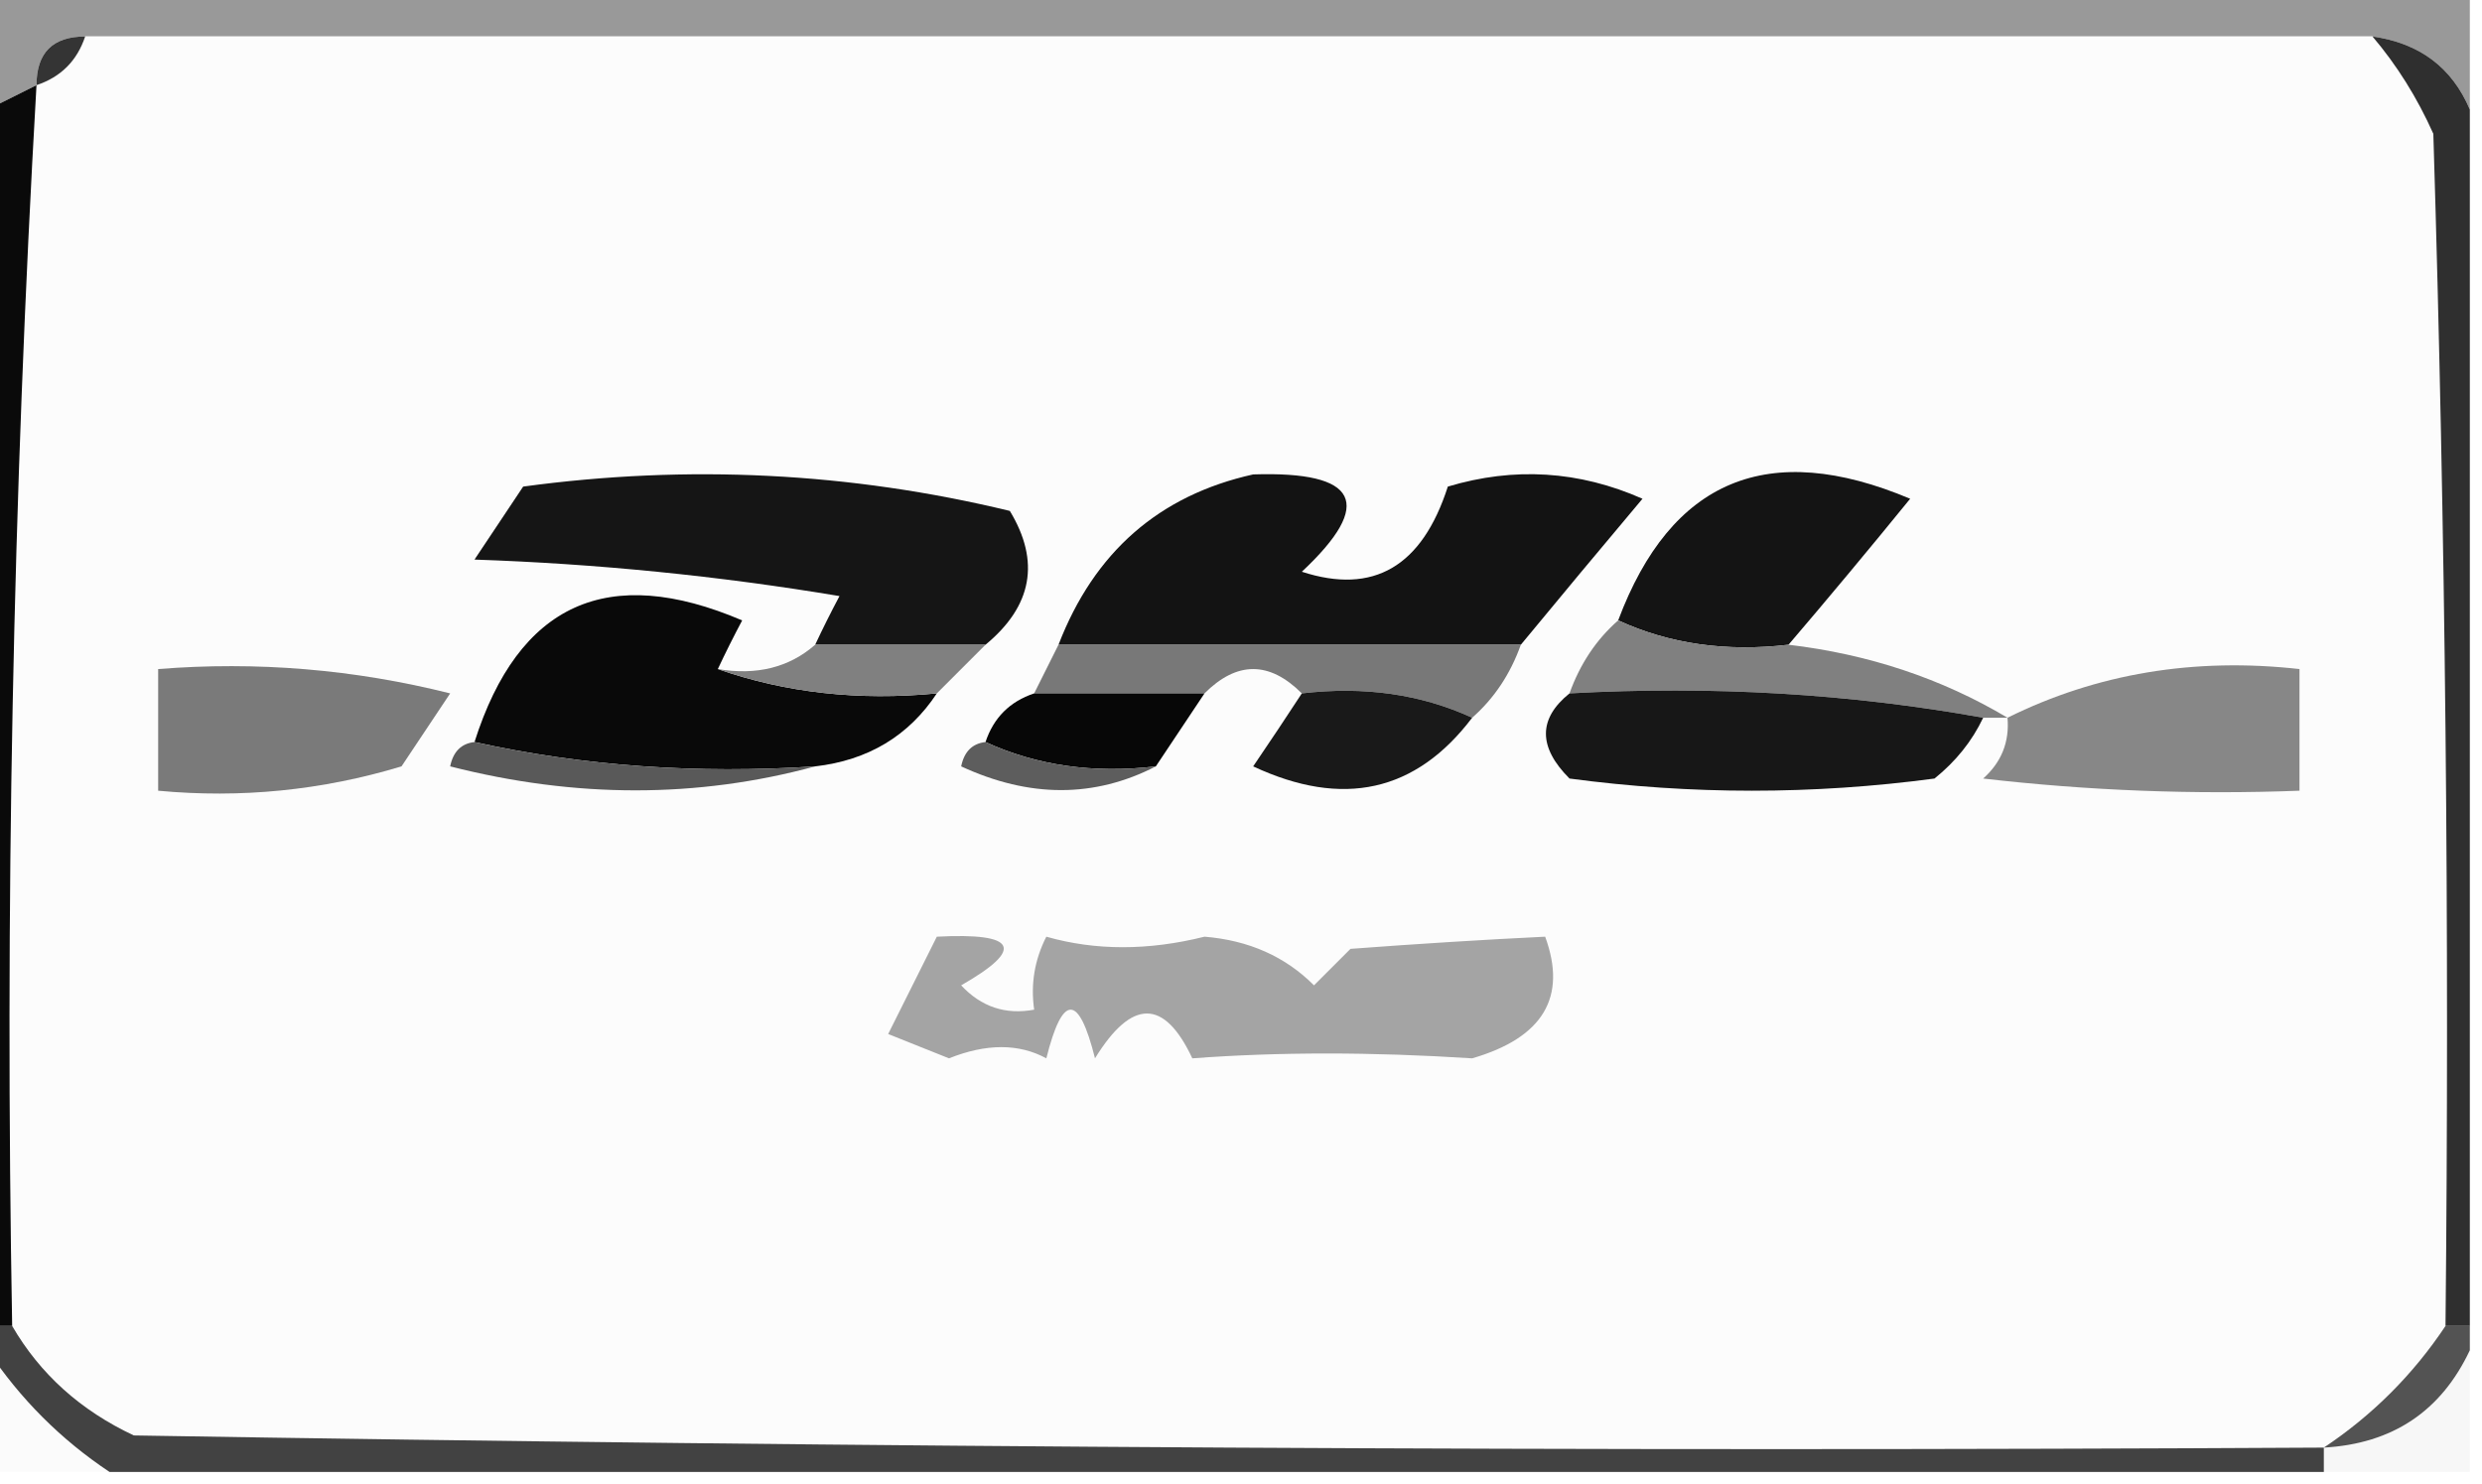
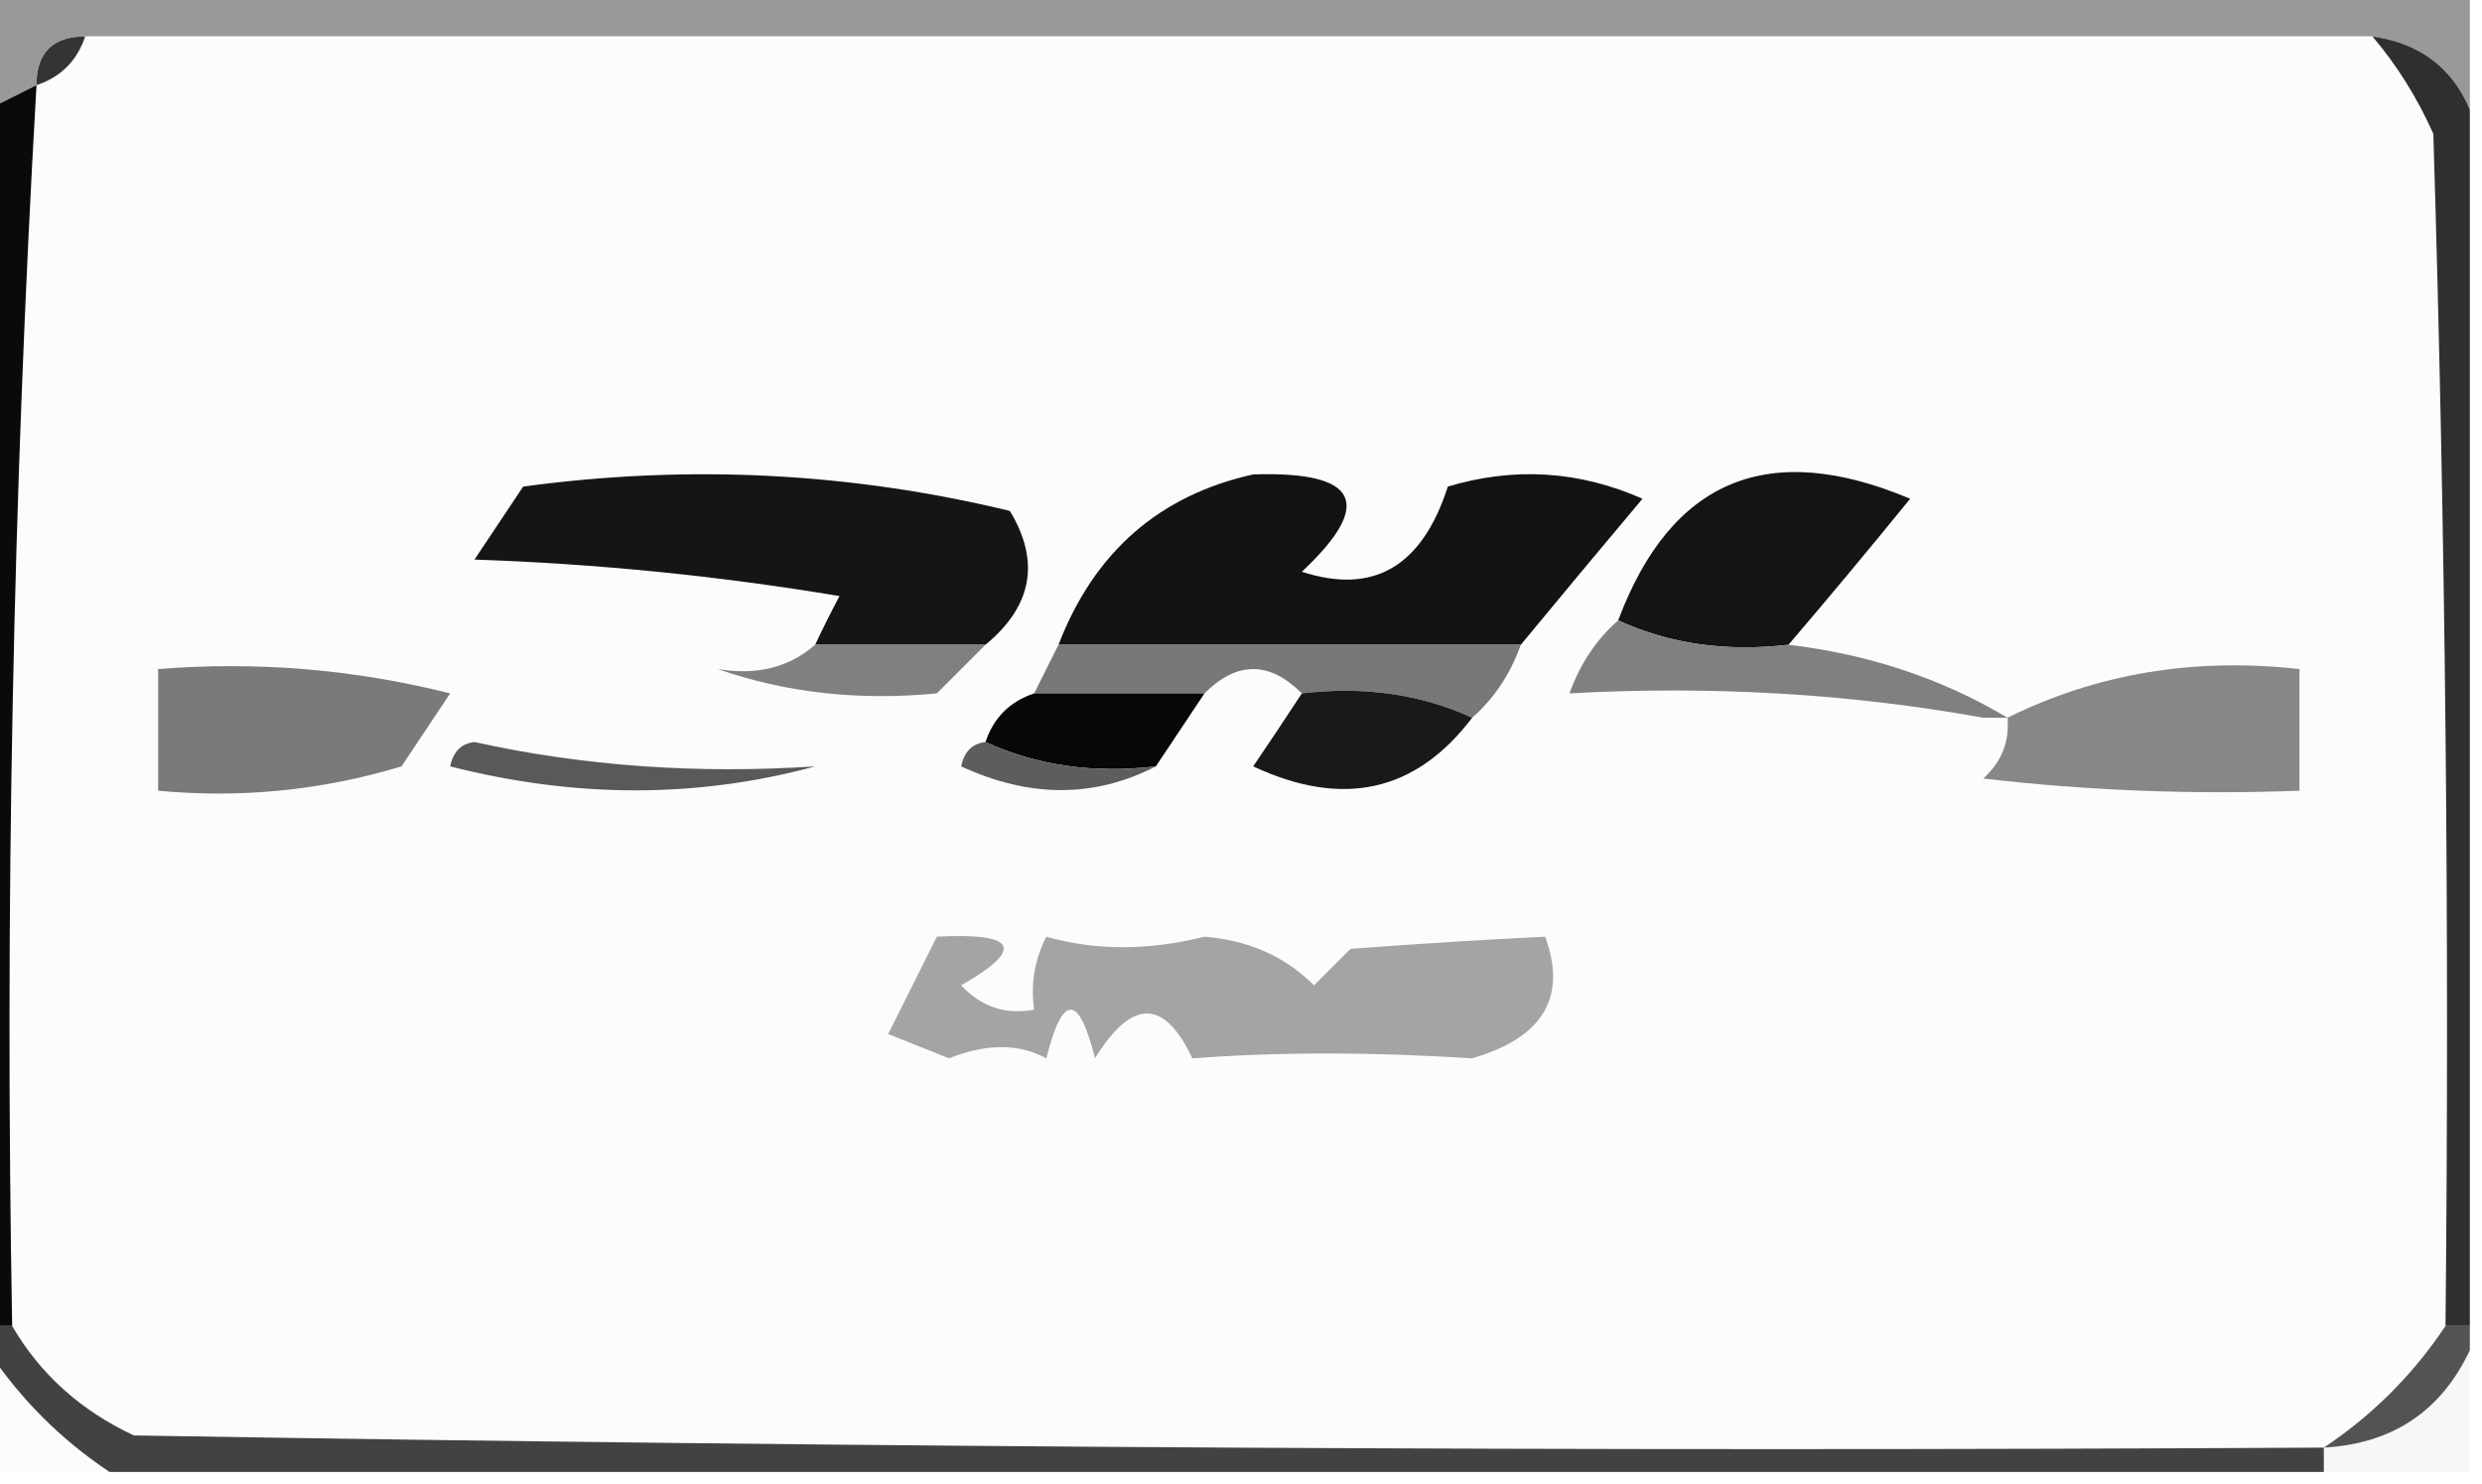
<svg xmlns="http://www.w3.org/2000/svg" version="1.1" width="102px" height="61px" style="shape-rendering:geometricPrecision; text-rendering:geometricPrecision; image-rendering:optimizeQuality; fill-rule:evenodd; clip-rule:evenodd">
  <g>
    <path style="opacity:1" fill="#999999" d="M -0.5,-0.5 C 33.5,-0.5 67.5,-0.5 101.5,-0.5C 101.5,1.167 101.5,2.833 101.5,4.5C 100.764,2.771 99.43,1.771 97.5,1.5C 66.167,1.5 34.833,1.5 3.5,1.5C 2.167,1.5 1.5,2.167 1.5,3.5C 0.833,3.833 0.167,4.167 -0.5,4.5C -0.5,2.833 -0.5,1.167 -0.5,-0.5 Z" />
  </g>
  <g>
    <path style="opacity:1" fill="#fcfcfc" d="M 3.5,1.5 C 34.833,1.5 66.167,1.5 97.5,1.5C 98.504,2.683 99.338,4.016 100,5.5C 100.5,21.83 100.667,38.163 100.5,54.5C 99.167,56.5 97.5,58.167 95.5,59.5C 65.498,59.667 35.498,59.5 5.5,59C 3.313,57.975 1.646,56.475 0.5,54.5C 0.195,37.453 0.528,20.453 1.5,3.5C 2.5,3.167 3.167,2.5 3.5,1.5 Z" />
  </g>
  <g>
    <path style="opacity:1" fill="#343434" d="M 3.5,1.5 C 3.167,2.5 2.5,3.167 1.5,3.5C 1.5,2.167 2.167,1.5 3.5,1.5 Z" />
  </g>
  <g>
    <path style="opacity:1" fill="#2f2f2f" d="M 97.5,1.5 C 99.43,1.771 100.764,2.771 101.5,4.5C 101.5,21.167 101.5,37.833 101.5,54.5C 101.167,54.5 100.833,54.5 100.5,54.5C 100.667,38.163 100.5,21.83 100,5.5C 99.338,4.016 98.504,2.683 97.5,1.5 Z" />
  </g>
  <g>
    <path style="opacity:1" fill="#0a0a0a" d="M 1.5,3.5 C 0.528,20.453 0.195,37.453 0.5,54.5C 0.167,54.5 -0.167,54.5 -0.5,54.5C -0.5,37.833 -0.5,21.167 -0.5,4.5C 0.167,4.167 0.833,3.833 1.5,3.5 Z" />
  </g>
  <g>
    <path style="opacity:1" fill="#151515" d="M 40.5,26.5 C 38.167,26.5 35.833,26.5 33.5,26.5C 33.804,25.85 34.137,25.183 34.5,24.5C 29.533,23.671 24.533,23.171 19.5,23C 20.167,22 20.833,21 21.5,20C 28.276,19.08 34.943,19.414 41.5,21C 42.757,23.076 42.424,24.91 40.5,26.5 Z" />
  </g>
  <g>
    <path style="opacity:1" fill="#131313" d="M 62.5,26.5 C 56.167,26.5 49.833,26.5 43.5,26.5C 44.969,22.692 47.635,20.359 51.5,19.5C 55.831,19.359 56.498,20.692 53.5,23.5C 56.442,24.458 58.442,23.291 59.5,20C 62.227,19.182 64.894,19.348 67.5,20.5C 65.781,22.544 64.114,24.544 62.5,26.5 Z" />
  </g>
  <g>
    <path style="opacity:1" fill="#141414" d="M 73.5,26.5 C 70.941,26.802 68.607,26.468 66.5,25.5C 68.672,19.71 72.672,18.044 78.5,20.5C 76.815,22.571 75.148,24.571 73.5,26.5 Z" />
  </g>
  <g>
-     <path style="opacity:1" fill="#090909" d="M 29.5,27.5 C 32.287,28.477 35.287,28.81 38.5,28.5C 37.341,30.25 35.674,31.25 33.5,31.5C 28.637,31.82 23.97,31.486 19.5,30.5C 21.31,24.808 24.977,23.142 30.5,25.5C 30.137,26.183 29.804,26.85 29.5,27.5 Z" />
-   </g>
+     </g>
  <g>
    <path style="opacity:1" fill="#787878" d="M 43.5,26.5 C 49.833,26.5 56.167,26.5 62.5,26.5C 62.068,27.709 61.401,28.709 60.5,29.5C 58.393,28.532 56.059,28.198 53.5,28.5C 52.167,27.167 50.833,27.167 49.5,28.5C 47.167,28.5 44.833,28.5 42.5,28.5C 42.833,27.833 43.167,27.167 43.5,26.5 Z" />
  </g>
  <g>
    <path style="opacity:1" fill="#808080" d="M 33.5,26.5 C 35.833,26.5 38.167,26.5 40.5,26.5C 39.833,27.167 39.167,27.833 38.5,28.5C 35.287,28.81 32.287,28.477 29.5,27.5C 31.099,27.768 32.432,27.434 33.5,26.5 Z" />
  </g>
  <g>
    <path style="opacity:1" fill="#808080" d="M 66.5,25.5 C 68.607,26.468 70.941,26.802 73.5,26.5C 76.797,26.89 79.797,27.89 82.5,29.5C 82.167,29.5 81.833,29.5 81.5,29.5C 76.025,28.511 70.358,28.178 64.5,28.5C 64.932,27.291 65.599,26.291 66.5,25.5 Z" />
  </g>
  <g>
    <path style="opacity:1" fill="#7a7a7a" d="M 6.5,27.5 C 10.555,27.176 14.555,27.509 18.5,28.5C 17.833,29.5 17.167,30.5 16.5,31.5C 13.232,32.487 9.898,32.82 6.5,32.5C 6.5,30.833 6.5,29.167 6.5,27.5 Z" />
  </g>
  <g>
    <path style="opacity:1" fill="#070707" d="M 42.5,28.5 C 44.833,28.5 47.167,28.5 49.5,28.5C 48.833,29.5 48.167,30.5 47.5,31.5C 44.941,31.802 42.607,31.468 40.5,30.5C 40.833,29.5 41.5,28.833 42.5,28.5 Z" />
  </g>
  <g>
    <path style="opacity:1" fill="#191919" d="M 53.5,28.5 C 56.059,28.198 58.393,28.532 60.5,29.5C 58.184,32.555 55.184,33.221 51.5,31.5C 52.193,30.482 52.859,29.482 53.5,28.5 Z" />
  </g>
  <g>
-     <path style="opacity:1" fill="#171717" d="M 64.5,28.5 C 70.358,28.178 76.025,28.511 81.5,29.5C 81.047,30.458 80.38,31.292 79.5,32C 74.5,32.667 69.5,32.667 64.5,32C 63.209,30.708 63.209,29.542 64.5,28.5 Z" />
-   </g>
+     </g>
  <g>
    <path style="opacity:1" fill="#878787" d="M 82.5,29.5 C 86.173,27.682 90.173,27.016 94.5,27.5C 94.5,29.167 94.5,30.833 94.5,32.5C 90.154,32.666 85.821,32.499 81.5,32C 82.252,31.329 82.586,30.496 82.5,29.5 Z" />
  </g>
  <g>
    <path style="opacity:1" fill="#595959" d="M 19.5,30.5 C 23.97,31.486 28.637,31.82 33.5,31.5C 28.652,32.814 23.652,32.814 18.5,31.5C 18.624,30.893 18.957,30.56 19.5,30.5 Z" />
  </g>
  <g>
    <path style="opacity:1" fill="#5d5d5d" d="M 40.5,30.5 C 42.607,31.468 44.941,31.802 47.5,31.5C 44.976,32.8 42.309,32.8 39.5,31.5C 39.624,30.893 39.957,30.56 40.5,30.5 Z" />
  </g>
  <g>
    <path style="opacity:1" fill="#a4a4a4" d="M 38.5,38.5 C 41.797,38.329 42.131,38.995 39.5,40.5C 40.325,41.386 41.325,41.719 42.5,41.5C 42.35,40.448 42.517,39.448 43,38.5C 45.024,39.077 47.191,39.077 49.5,38.5C 51.32,38.649 52.82,39.316 54,40.5C 54.5,40 55,39.5 55.5,39C 58.331,38.788 60.998,38.621 63.5,38.5C 64.412,40.988 63.412,42.655 60.5,43.5C 56.371,43.235 52.538,43.235 49,43.5C 47.846,41.043 46.512,41.043 45,43.5C 44.333,40.833 43.667,40.833 43,43.5C 41.87,42.886 40.537,42.886 39,43.5C 38.167,43.167 37.333,42.833 36.5,42.5C 37.18,41.14 37.847,39.807 38.5,38.5 Z" />
  </g>
  <g>
    <path style="opacity:1" fill="#fbfbfb" d="M -0.5,55.5 C 0.833,57.5 2.5,59.167 4.5,60.5C 2.833,60.5 1.167,60.5 -0.5,60.5C -0.5,58.833 -0.5,57.167 -0.5,55.5 Z" />
  </g>
  <g>
    <path style="opacity:1" fill="#f7f7f7" d="M 101.5,55.5 C 101.5,57.167 101.5,58.833 101.5,60.5C 99.5,60.5 97.5,60.5 95.5,60.5C 95.5,60.167 95.5,59.833 95.5,59.5C 98.318,59.343 100.318,58.009 101.5,55.5 Z" />
  </g>
  <g>
    <path style="opacity:1" fill="#535353" d="M 100.5,54.5 C 100.833,54.5 101.167,54.5 101.5,54.5C 101.5,54.833 101.5,55.167 101.5,55.5C 100.318,58.009 98.318,59.343 95.5,59.5C 97.5,58.167 99.167,56.5 100.5,54.5 Z" />
  </g>
  <g>
    <path style="opacity:1" fill="#424242" d="M -0.5,55.5 C -0.5,55.167 -0.5,54.833 -0.5,54.5C -0.167,54.5 0.167,54.5 0.5,54.5C 1.646,56.475 3.313,57.975 5.5,59C 35.498,59.5 65.498,59.667 95.5,59.5C 95.5,59.833 95.5,60.167 95.5,60.5C 65.167,60.5 34.833,60.5 4.5,60.5C 2.5,59.167 0.833,57.5 -0.5,55.5 Z" />
  </g>
</svg>